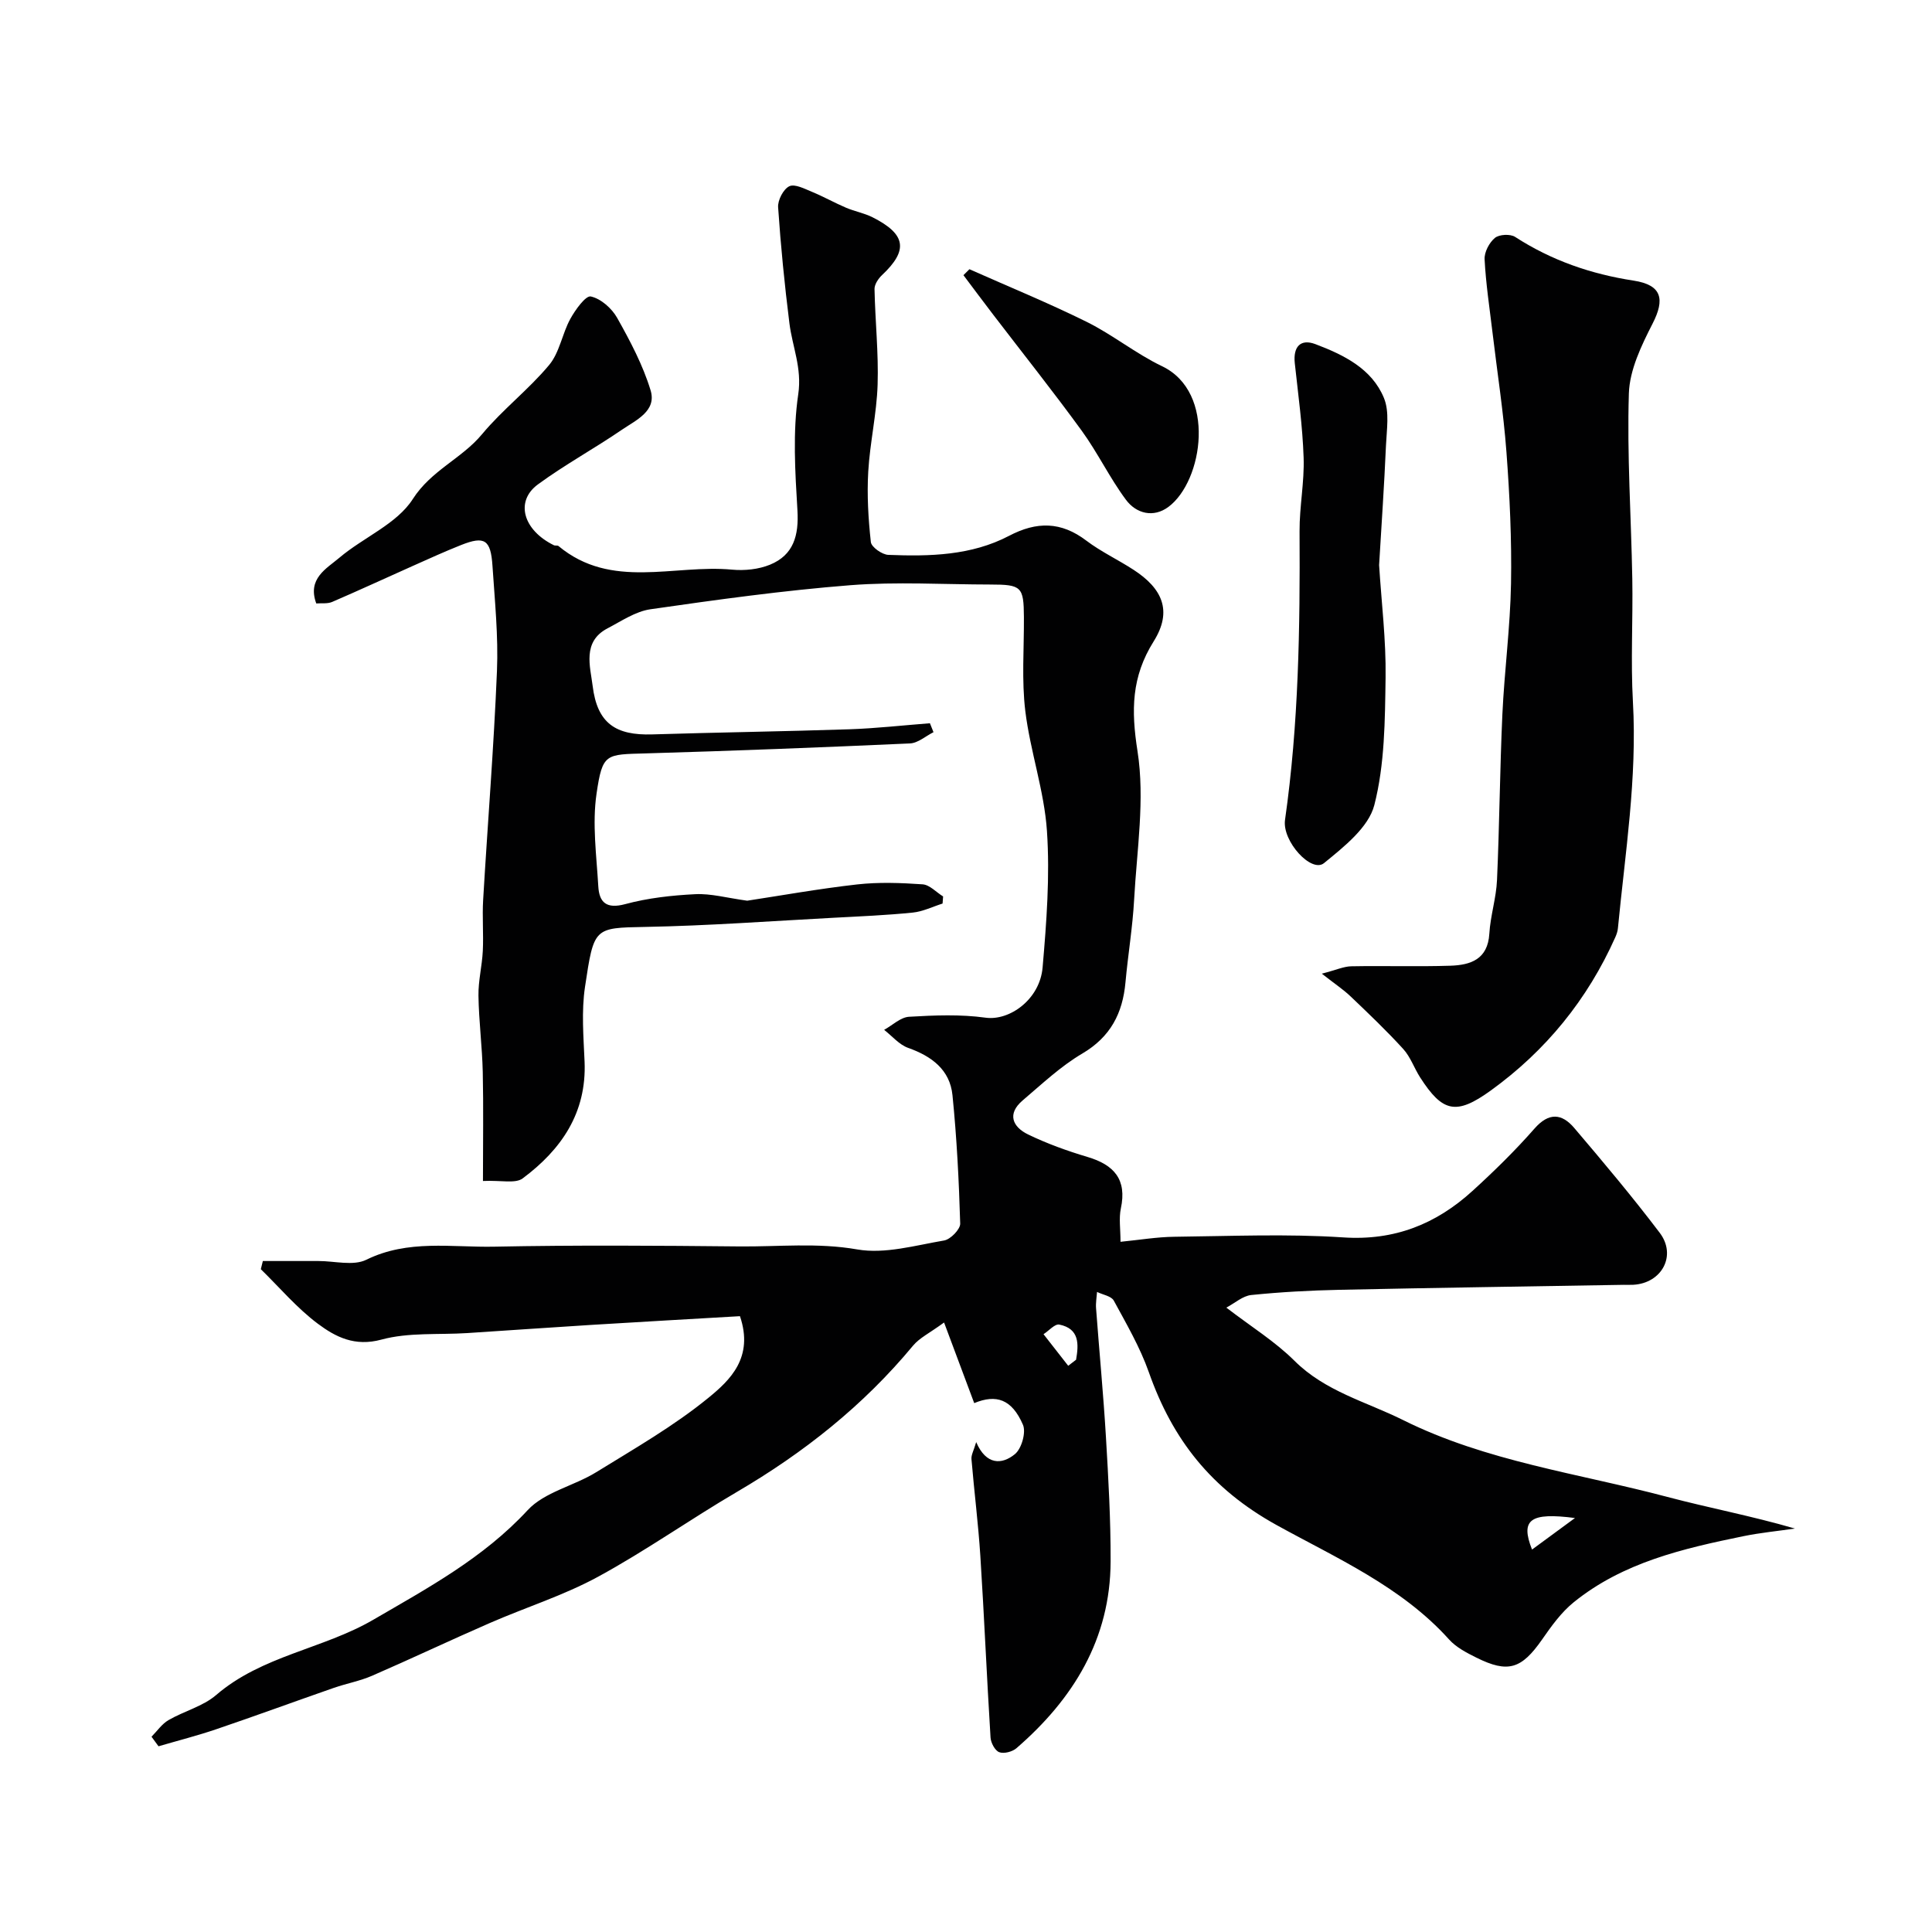
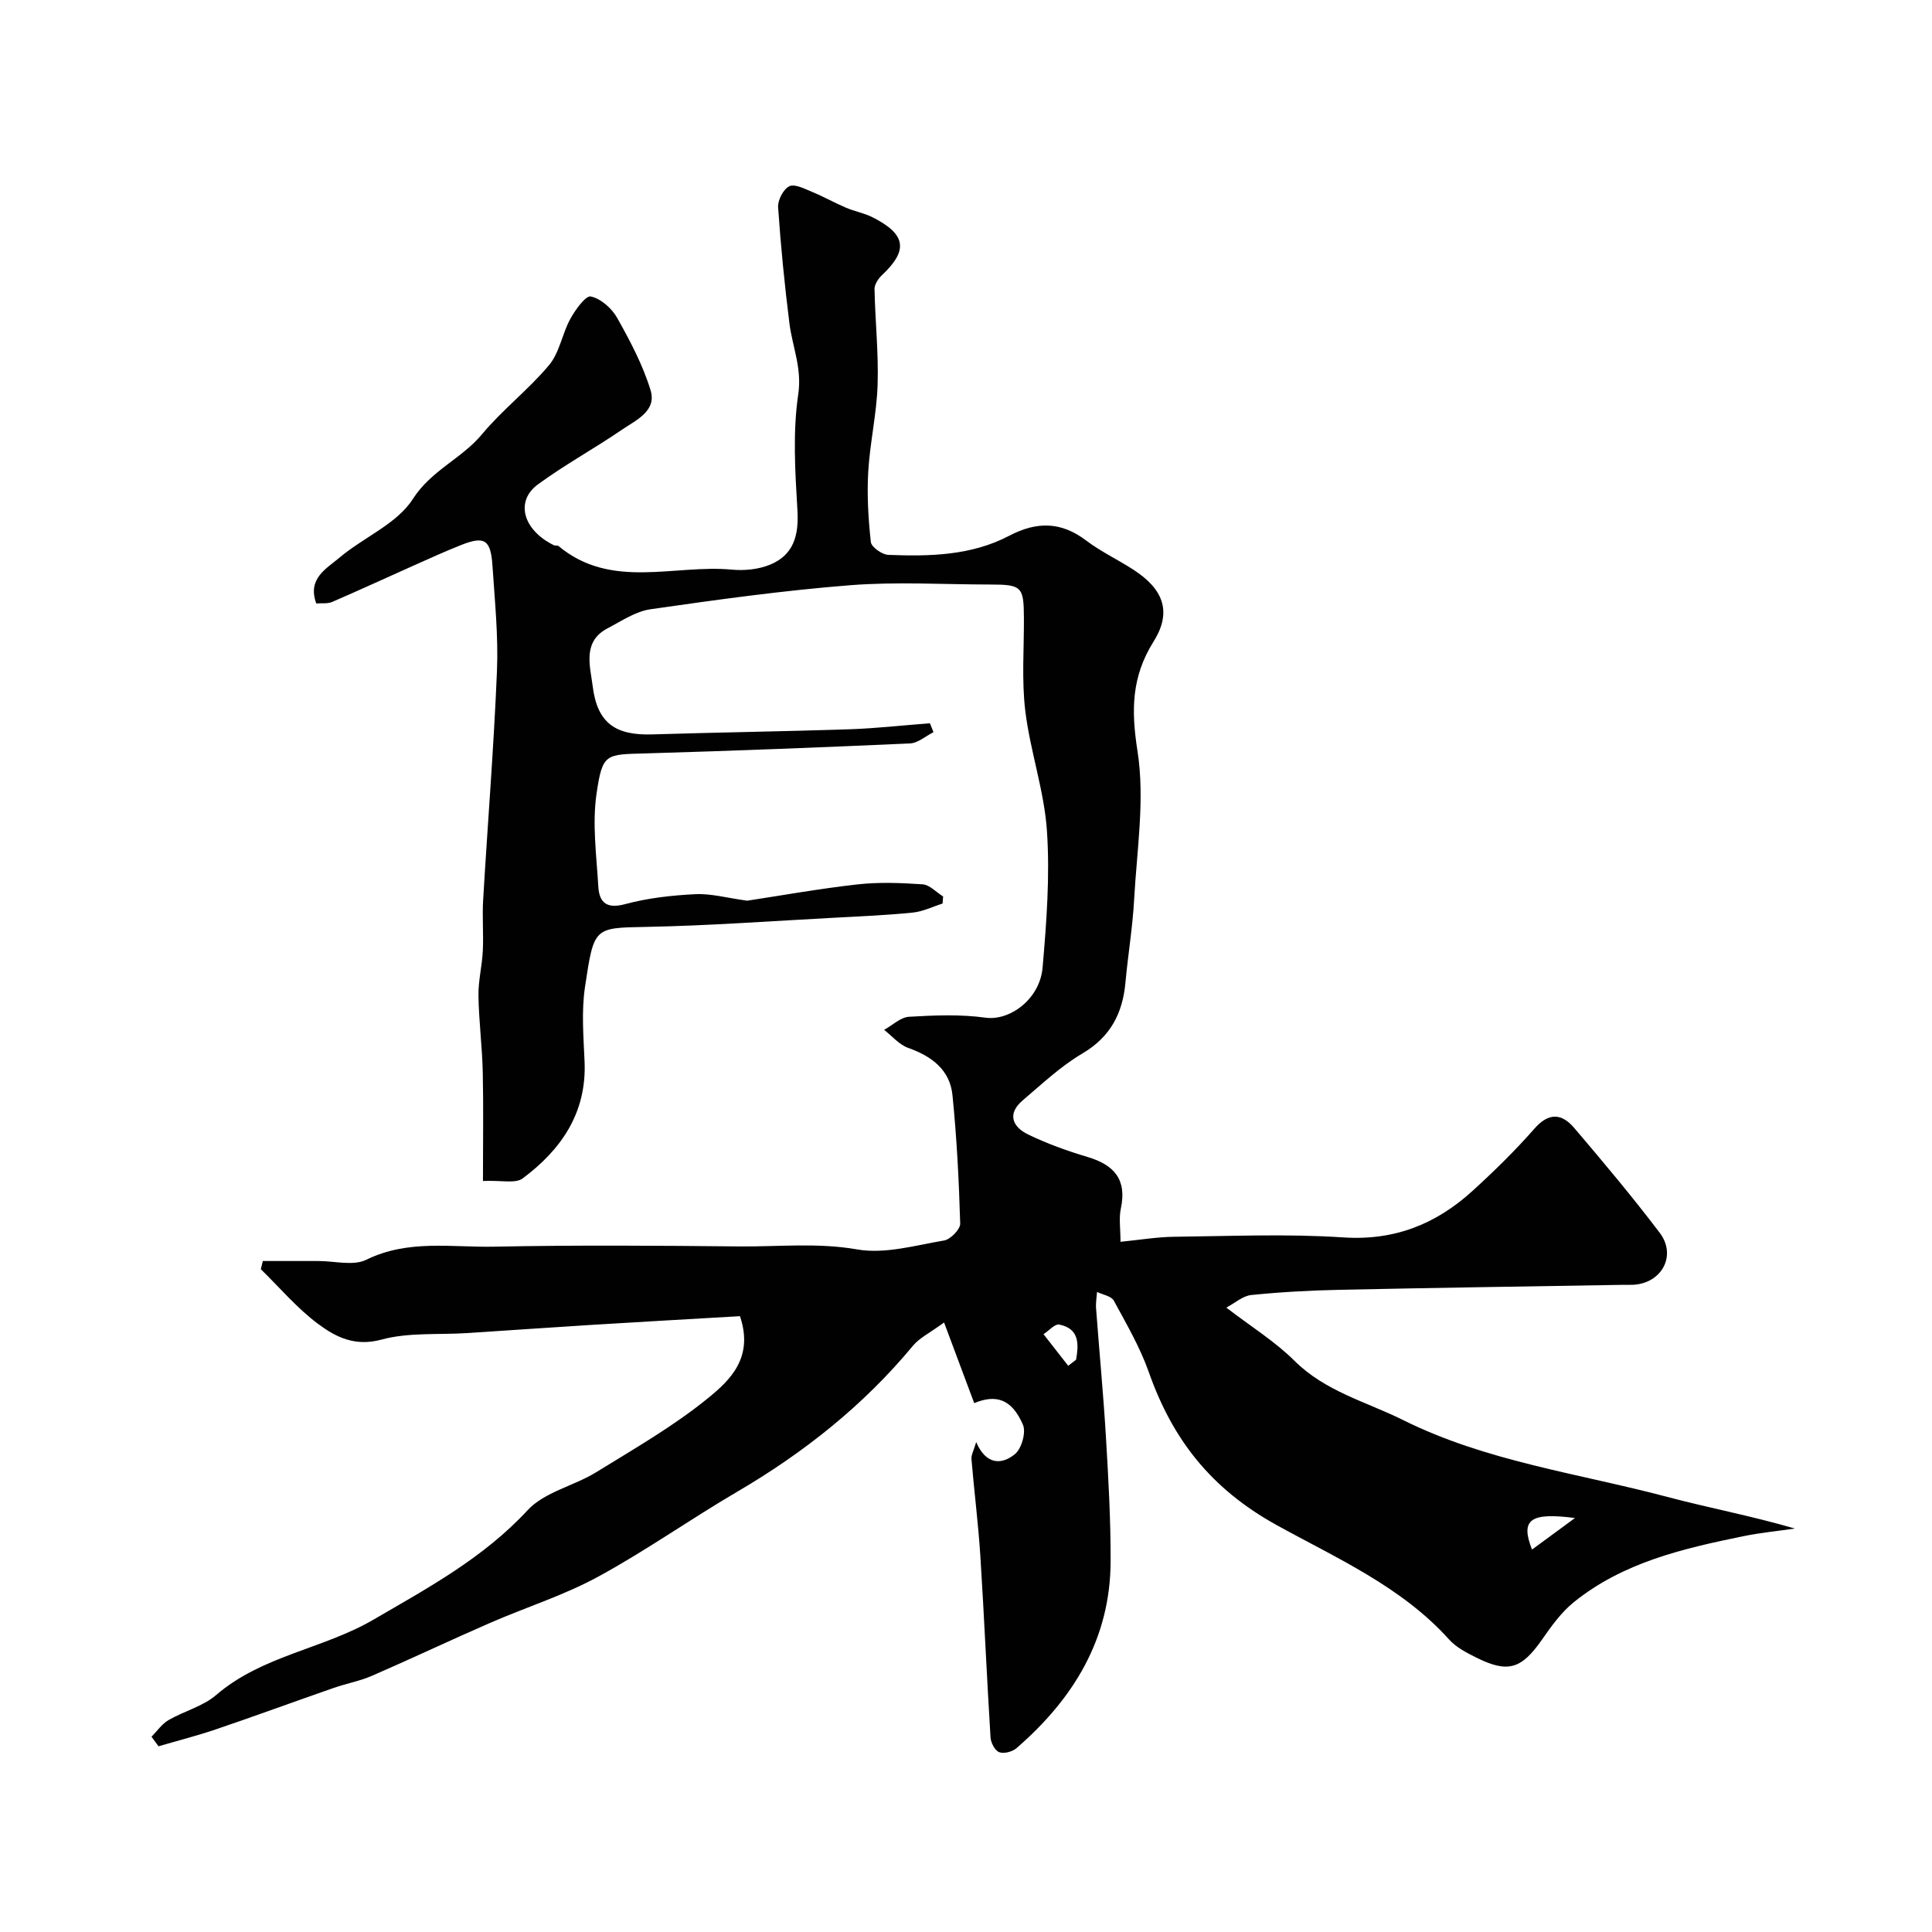
<svg xmlns="http://www.w3.org/2000/svg" enable-background="new 0 0 400 400" viewBox="0 0 400 400">
  <g fill="#010102">
    <path d="m31.37 359.57c1.16-1.17 2.14-2.64 3.52-3.44 3.22-1.87 7.13-2.84 9.87-5.2 9.48-8.16 22.09-9.51 32.51-15.57 11.34-6.6 22.81-12.79 31.97-22.69 3.48-3.77 9.57-5.01 14.19-7.86 7.91-4.88 16.06-9.55 23.23-15.4 4.47-3.65 9.45-8.34 6.54-16.91-9.89.58-20.36 1.16-30.84 1.81-8.55.53-17.09 1.14-25.63 1.69-5.94.38-12.13-.18-17.76 1.35-5.53 1.5-9.5-.55-13.17-3.29-4.33-3.24-7.9-7.48-11.8-11.29.14-.56.28-1.13.42-1.69 3.83 0 7.65.01 11.48 0 3.35-.01 7.25 1.07 9.96-.27 8.63-4.24 17.65-2.52 26.48-2.7 16.9-.34 33.81-.22 50.72-.05 8.12.08 16.17-.82 24.42.62 5.73 1 12.02-.84 17.98-1.85 1.33-.22 3.37-2.32 3.34-3.5-.26-8.87-.71-17.75-1.6-26.58-.53-5.26-4.3-8.07-9.16-9.79-1.87-.66-3.34-2.46-4.99-3.74 1.72-.95 3.4-2.61 5.17-2.71 5.27-.31 10.64-.53 15.83.19 4.96.69 11.24-3.77 11.81-10.4.81-9.38 1.53-18.89.9-28.25-.56-8.33-3.46-16.49-4.48-24.82-.78-6.41-.25-12.97-.29-19.47-.04-6.28-.48-6.74-6.94-6.74-9.67-.01-19.38-.61-28.99.14-13.84 1.09-27.63 3-41.38 4.98-3.1.44-6.02 2.45-8.91 3.96-5.28 2.76-3.55 7.96-3.07 11.9.95 7.79 4.79 10.28 12.34 10.05 13.6-.42 27.2-.61 40.8-1.06 5.57-.19 11.13-.82 16.69-1.25.24.62.49 1.24.74 1.85-1.62.81-3.22 2.26-4.88 2.33-18.21.82-36.42 1.53-54.64 2.06-8.35.24-9.01-.08-10.24 8.33-.92 6.25-.01 12.79.36 19.19.19 3.33 1.67 4.74 5.57 3.69 4.7-1.27 9.66-1.82 14.53-2.06 3.22-.16 6.5.77 10.73 1.35 6.73-1.02 14.72-2.46 22.77-3.37 4.46-.5 9.04-.33 13.54-.02 1.47.1 2.83 1.64 4.25 2.51-.04.49-.08.98-.11 1.47-2.06.65-4.08 1.66-6.17 1.87-5.43.55-10.89.78-16.34 1.07-13.03.69-26.06 1.66-39.1 1.9-10.59.2-10.57.09-12.42 12.41-.76 5.05-.31 10.32-.09 15.48.45 10.61-4.83 18.22-12.81 24.17-1.52 1.14-4.47.36-8.23.54 0-8.04.12-15.31-.04-22.56-.12-5.27-.81-10.53-.89-15.8-.05-3.09.75-6.17.9-9.28.17-3.51-.14-7.05.07-10.56.93-15.8 2.21-31.58 2.86-47.38.3-7.24-.45-14.54-.93-21.8-.36-5.42-1.64-6.21-6.49-4.29-3.33 1.32-6.6 2.81-9.87 4.27-5.61 2.5-11.18 5.08-16.82 7.51-.97.42-2.2.23-3.3.32-1.9-5.16 2.12-7.21 4.8-9.48 4.98-4.22 11.88-6.97 15.18-12.13 3.84-5.99 10.13-8.36 14.34-13.43 4.24-5.1 9.65-9.24 13.9-14.34 2.16-2.59 2.69-6.47 4.38-9.54 1.03-1.88 3.19-4.87 4.24-4.64 2.08.45 4.35 2.46 5.46 4.44 2.7 4.8 5.33 9.77 6.92 15 1.3 4.28-3.02 6.16-5.89 8.12-5.73 3.92-11.86 7.26-17.44 11.35-4.78 3.51-3.06 9.47 3.3 12.59.28.14.75-.01.96.17 10.95 9.12 23.91 3.75 35.95 4.89 2.58.24 5.48-.06 7.85-1.03 4.89-2.01 5.98-6.07 5.67-11.26-.48-8-.99-16.18.17-24.04.8-5.42-1.22-9.81-1.83-14.68-1-7.98-1.8-16-2.34-24.02-.1-1.46 1.09-3.76 2.32-4.35 1.14-.54 3.19.54 4.72 1.17 2.38.98 4.64 2.26 7.01 3.27 1.78.76 3.75 1.11 5.47 1.97 6.99 3.52 7.47 6.83 2 11.98-.77.72-1.57 1.92-1.56 2.88.13 6.61.85 13.22.64 19.81-.19 6.02-1.59 11.99-1.94 18.02-.28 4.84.01 9.75.54 14.57.12 1.04 2.32 2.6 3.62 2.65 8.56.34 17.19.15 24.99-3.94 5.74-3.01 10.77-2.98 16 .99 3.04 2.3 6.57 3.95 9.78 6.04 5.93 3.85 8.12 8.5 4.17 14.81-4.62 7.37-4.68 14.27-3.35 22.75 1.56 9.96-.14 20.46-.7 30.71-.31 5.72-1.27 11.4-1.79 17.12-.58 6.42-3.09 11.32-8.95 14.77-4.47 2.63-8.35 6.31-12.34 9.7-3.28 2.79-2.09 5.49 1.13 7.05 3.93 1.9 8.09 3.4 12.28 4.65 5.51 1.63 8.21 4.65 6.92 10.67-.43 2.03-.07 4.24-.07 6.9 4.04-.4 7.57-1 11.11-1.04 11.66-.13 23.37-.64 34.99.13 10.63.71 19.24-2.76 26.78-9.63 4.48-4.08 8.84-8.35 12.83-12.9 2.99-3.41 5.67-3.12 8.21-.15 6.06 7.12 12.08 14.29 17.72 21.73 3.56 4.7.43 10.44-5.48 10.76-.66.04-1.33 0-2 .01-19.6.33-39.2.61-58.8 1.03-6.11.13-12.22.46-18.29 1.08-1.76.18-3.39 1.67-5.16 2.61 5.17 3.97 10.1 7.02 14.1 11 6.38 6.36 14.84 8.47 22.48 12.27 17.27 8.6 36.36 11.04 54.72 15.92 8.61 2.28 17.39 3.92 26.42 6.55-3.55.52-7.15.86-10.66 1.58-12.5 2.56-24.94 5.42-35.16 13.7-2.58 2.09-4.62 4.95-6.54 7.71-4.25 6.08-7.02 7-13.58 3.74-2.03-1.01-4.2-2.13-5.67-3.77-9.86-10.96-23.36-16.86-35.7-23.68-13.59-7.52-21.55-17.72-26.46-31.66-1.82-5.16-4.63-9.98-7.25-14.81-.52-.95-2.28-1.21-3.47-1.8-.08 1.14-.29 2.28-.2 3.41.66 8.87 1.51 17.72 2.04 26.59.51 8.59 1 17.2.97 25.8-.05 16.05-7.72 28.48-19.51 38.68-.85.73-2.59 1.18-3.56.81-.88-.34-1.72-1.94-1.79-3.03-.78-12.53-1.31-25.07-2.11-37.59-.43-6.7-1.28-13.38-1.84-20.07-.07-.85.47-1.76.98-3.51 2.06 4.8 5.33 4.7 8.02 2.49 1.38-1.13 2.34-4.51 1.66-6.08-2.3-5.32-5.54-6.36-10.09-4.48-1.95-5.21-3.9-10.42-6.24-16.69-2.98 2.18-5.09 3.18-6.44 4.81-10.26 12.38-22.61 22.16-36.44 30.26-9.7 5.68-18.92 12.22-28.78 17.58-7.11 3.87-14.98 6.33-22.44 9.59-8.15 3.55-16.18 7.36-24.33 10.9-2.51 1.09-5.27 1.59-7.87 2.49-8.13 2.83-16.21 5.8-24.36 8.57-3.94 1.34-7.98 2.37-11.98 3.54-.49-.66-.97-1.32-1.45-1.98zm189.79-76.8c.54-.42 1.09-.83 1.63-1.25.56-3.22.72-6.43-3.47-7.28-.92-.19-2.17 1.29-3.27 1.99 1.7 2.18 3.41 4.36 5.11 6.54zm96.03 38.05c2.98-2.19 5.68-4.17 8.89-6.53-9.24-1.2-11.36.29-8.89 6.53z" />
-     <path d="m273.67 201.59c3.01-.78 4.54-1.5 6.09-1.53 6.85-.13 13.71.1 20.56-.12 4.14-.14 7.71-1.31 8.03-6.62.22-3.73 1.43-7.4 1.59-11.12.51-11.42.59-22.87 1.11-34.29.42-9.04 1.63-18.05 1.79-27.09.16-9.08-.27-18.2-.95-27.27-.62-8.28-1.91-16.51-2.89-24.76-.6-5.03-1.37-10.05-1.63-15.1-.08-1.48.96-3.46 2.13-4.43.89-.74 3.19-.86 4.19-.21 7.53 4.87 15.68 7.69 24.54 9.05 5.86.9 6.52 3.84 3.9 8.94-2.3 4.5-4.73 9.54-4.89 14.41-.4 12.78.48 25.59.71 38.39.15 8.5-.35 17.02.13 25.49.89 15.78-1.61 31.28-3.11 46.87-.06.63-.28 1.27-.54 1.85-5.75 12.88-14.37 23.48-25.77 31.72-7.18 5.19-9.99 4.52-14.64-2.71-1.23-1.92-1.99-4.22-3.49-5.87-3.45-3.79-7.17-7.33-10.88-10.87-1.49-1.43-3.24-2.58-5.98-4.73z" />
-     <path d="m285.53 117c.49 7.78 1.45 15.53 1.34 23.26-.13 8.85-.16 17.96-2.33 26.42-1.19 4.64-6.31 8.66-10.42 12.02-2.6 2.12-8.7-4.54-8.07-8.95 2.83-19.83 3.12-39.78 3.01-59.76-.03-5.09 1.02-10.2.84-15.27-.22-6.53-1.13-13.03-1.83-19.54-.36-3.37 1.17-5.1 4.27-3.93 5.83 2.21 11.68 5.05 14.19 11.15 1.18 2.86.57 6.55.42 9.85-.36 8.25-.93 16.49-1.42 24.75z" />
-     <path d="m200.71 55.74c8.11 3.61 16.34 6.97 24.28 10.9 5.39 2.67 10.17 6.58 15.58 9.17 11.34 5.41 8.5 23.81 1.35 29.13-3.11 2.32-6.67 1.4-8.8-1.46-3.37-4.53-5.84-9.73-9.16-14.3-5.93-8.15-12.22-16.05-18.35-24.06-2.07-2.7-4.09-5.43-6.14-8.15.42-.41.83-.82 1.24-1.23z" />
  </g>
</svg>